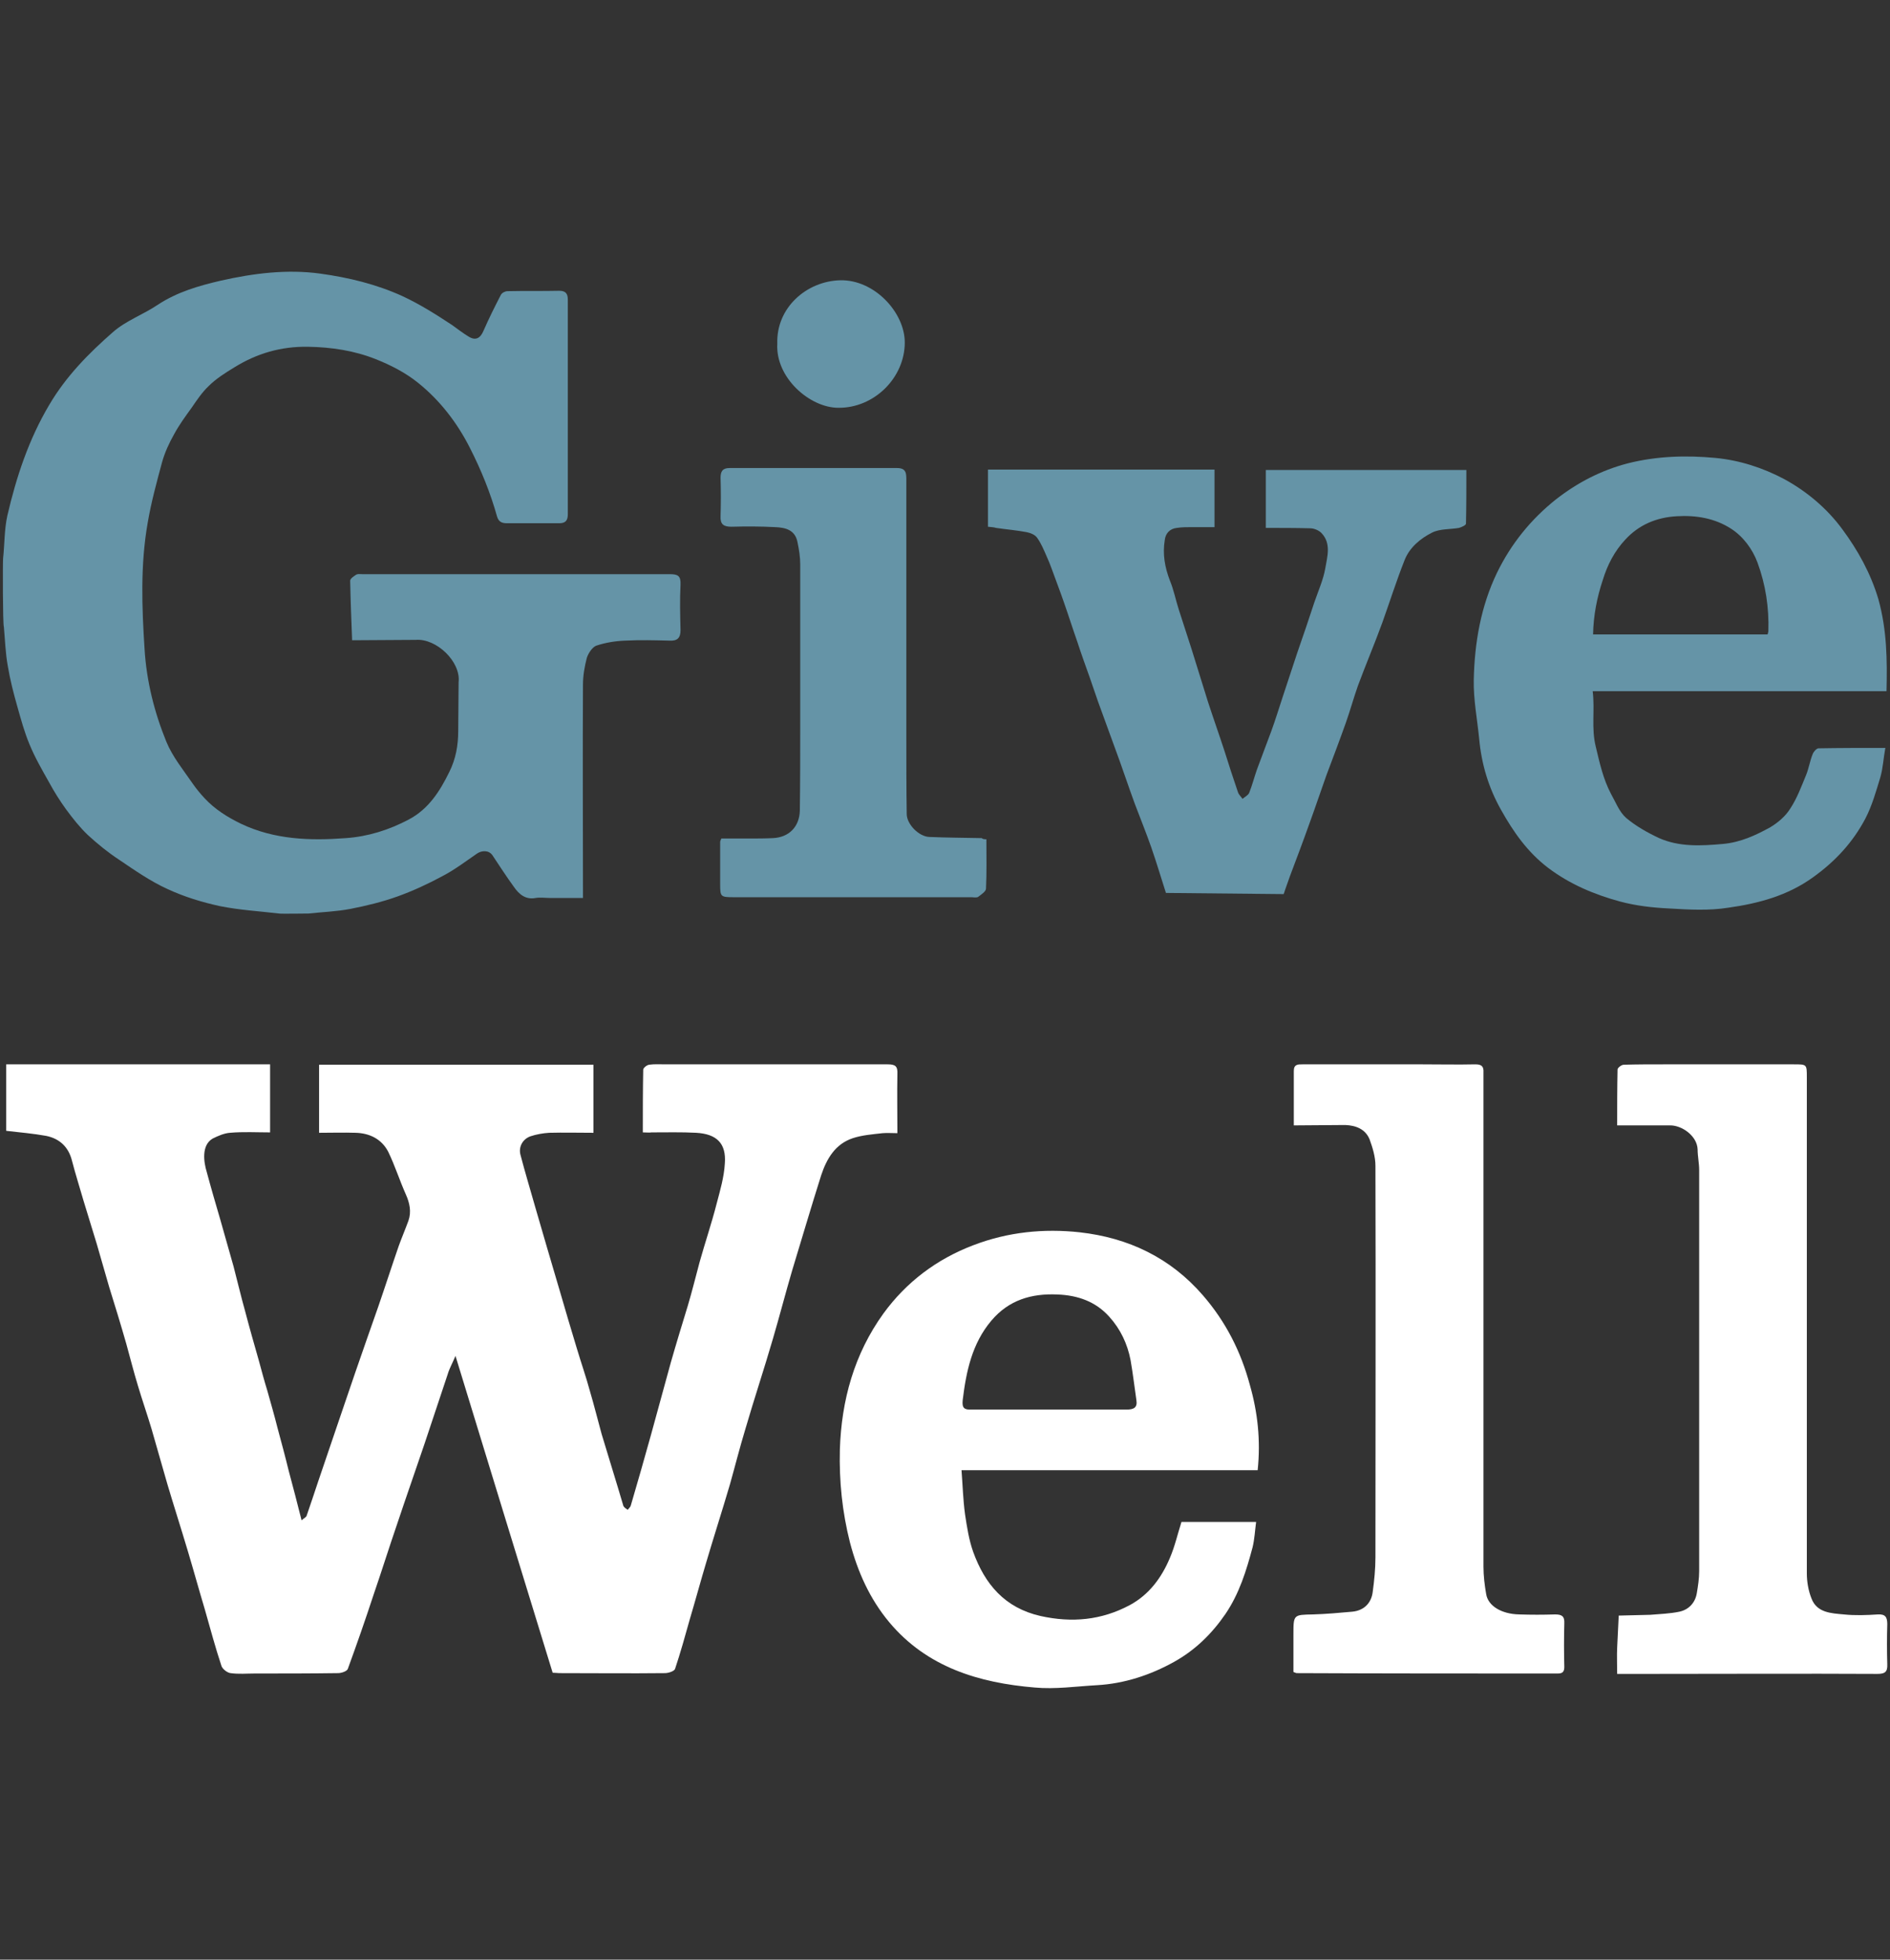
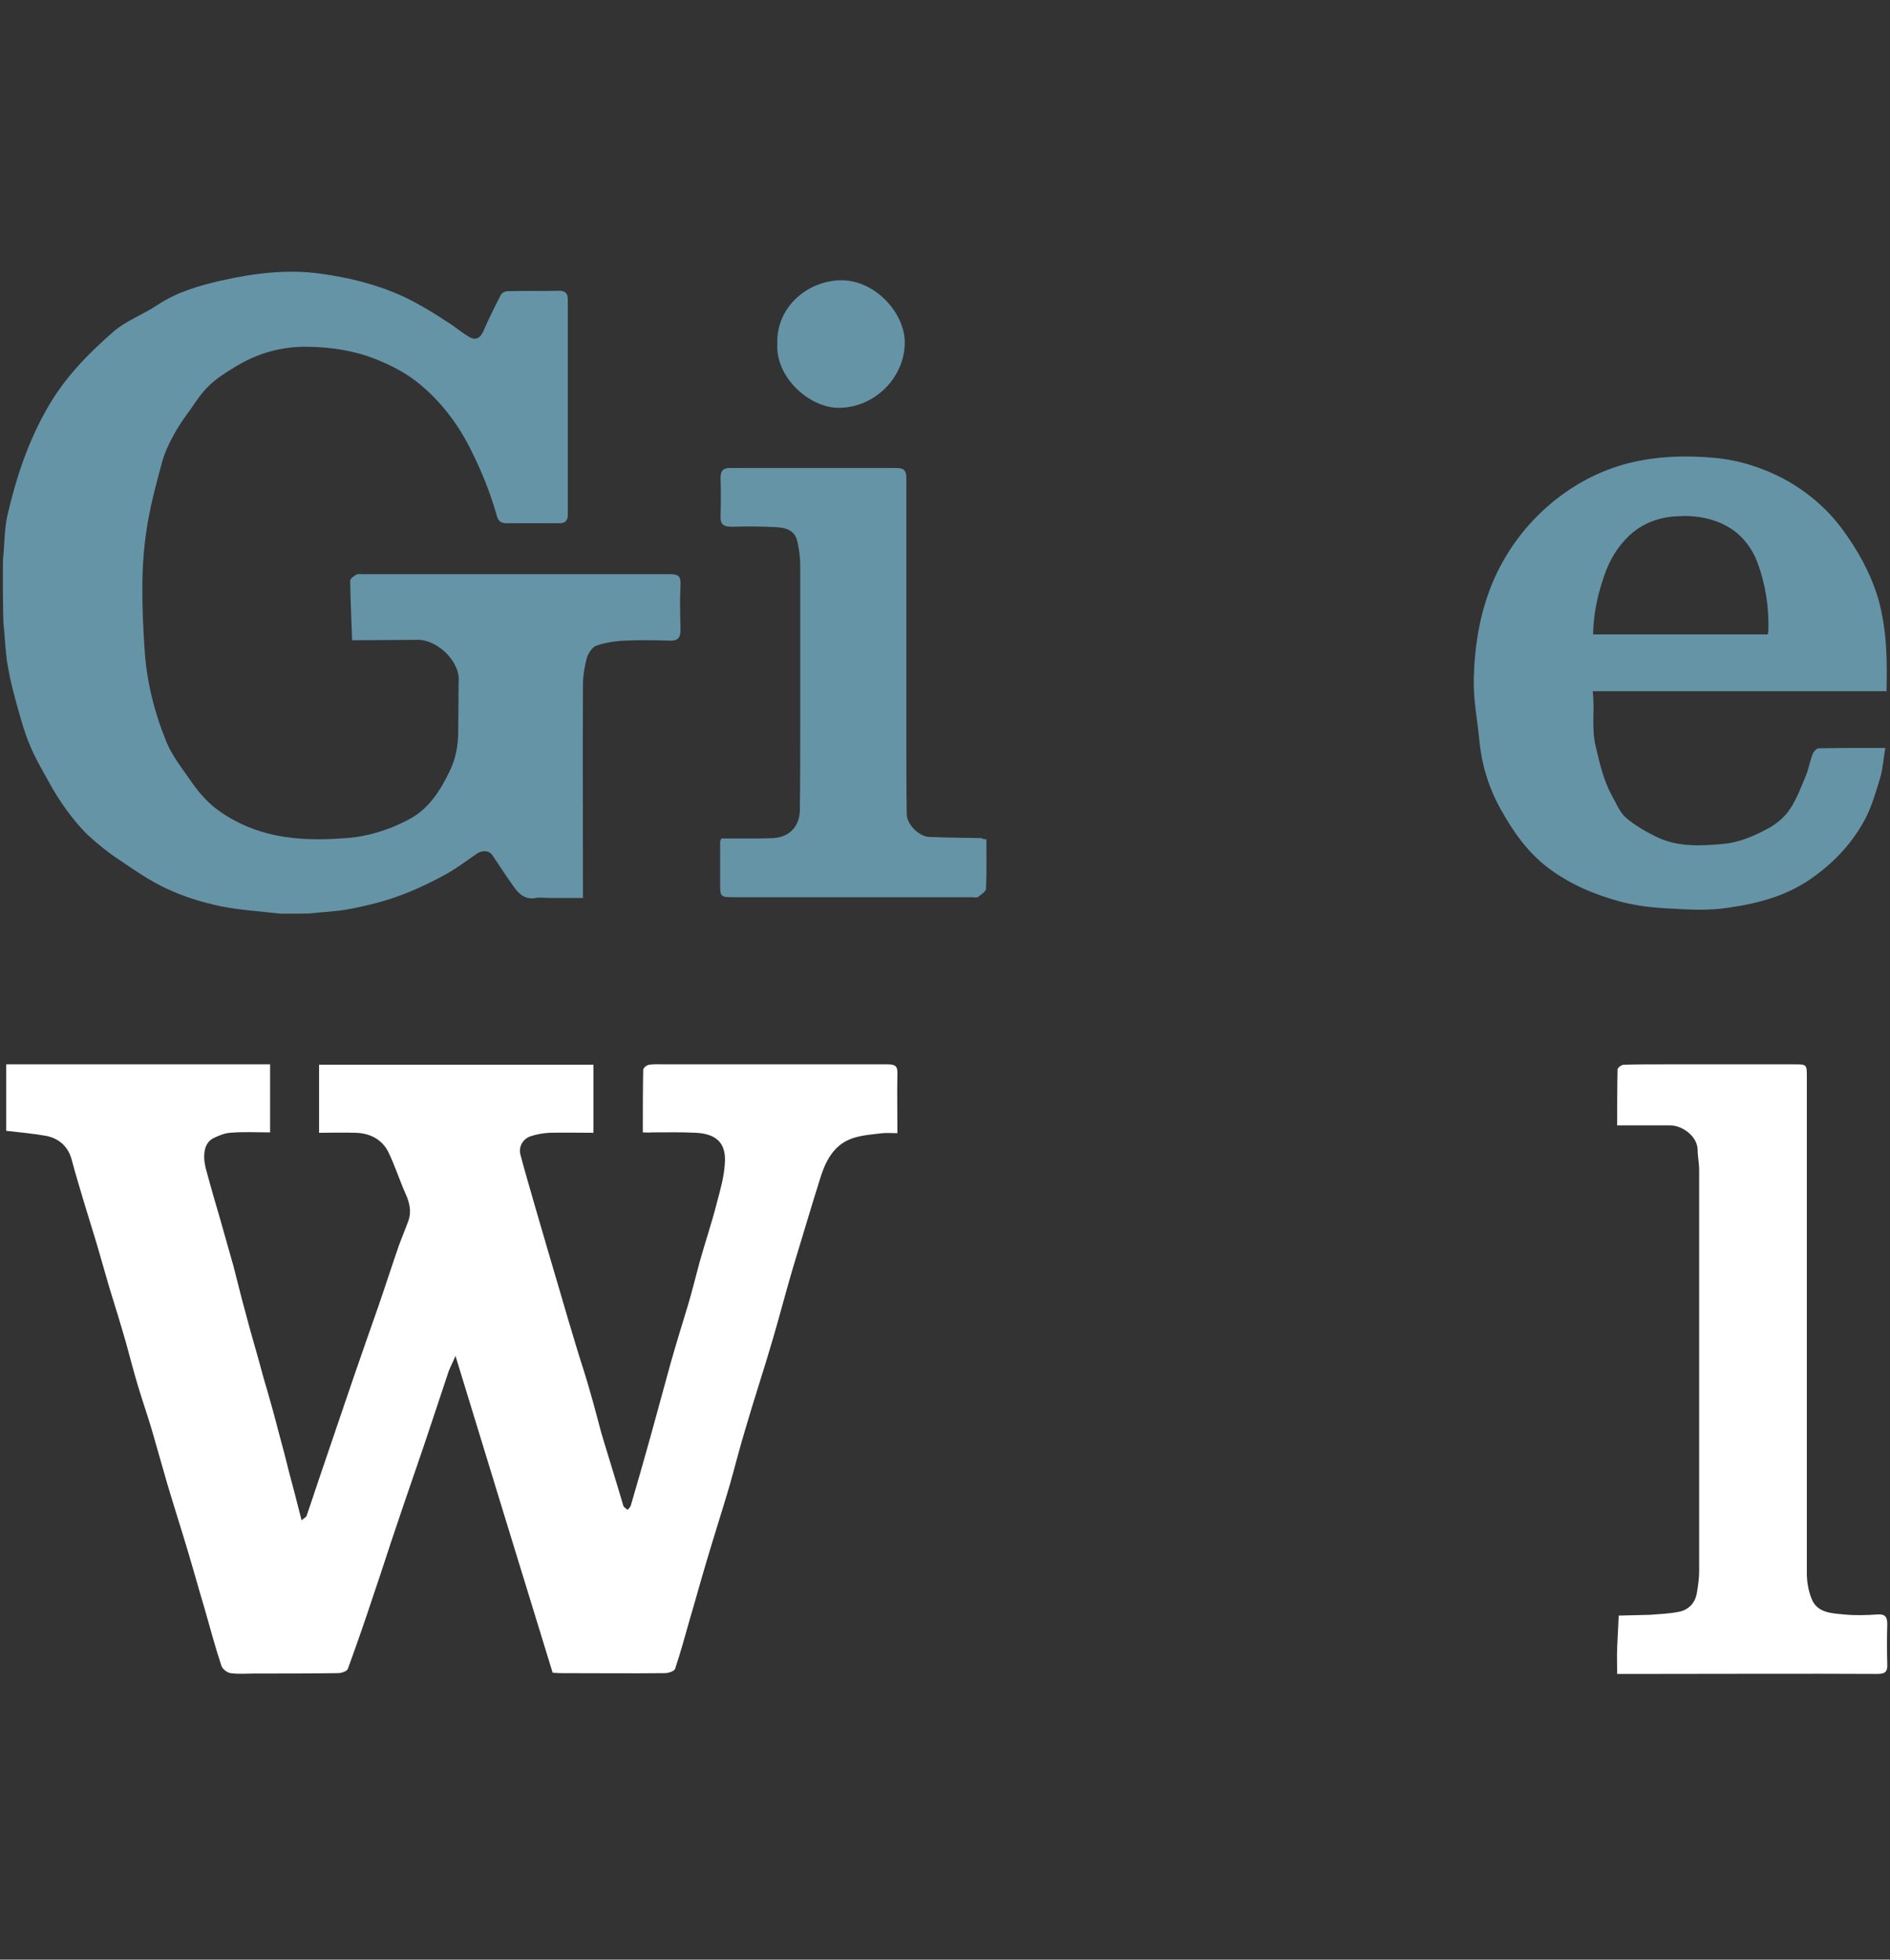
<svg xmlns="http://www.w3.org/2000/svg" version="1.1" id="Layer_1" x="0px" y="0px" viewBox="0 0 486.3 504.1" style="enable-background:new 0 0 486.3 504.1;" xml:space="preserve">
  <rect x="0" y="0" width="486.3" height="504.1" fill="#333333" stroke="none" />
  <style type="text/css">
	.st0{fill:#FFFFFF;}
	.st1{fill:#6594A7;}
</style>
  <g>
    <g>
      <path class="st0" d="M165.4,291.3c0-5.5,0-10.8,0.1-16.1c0-0.5,0.9-1.2,1.5-1.3c1.4-0.2,2.8-0.1,4.3-0.1c19,0,38.1,0,57.1,0    c2,0,2.6,0.5,2.5,2.5c-0.1,4.9,0,9.9,0,15.2c-1.3,0-2.6-0.1-3.8,0c-2.6,0.3-5.3,0.5-7.7,1.3c-4.5,1.5-6.7,5.3-8.1,9.5    c-2.6,8.2-5,16.4-7.5,24.6c-1.7,5.8-3.2,11.6-4.9,17.4c-2.3,7.9-4.9,15.7-7.2,23.6c-1.4,4.6-2.6,9.4-3.9,14    c-2,6.8-4.2,13.6-6.2,20.4c-1.4,4.7-2.7,9.5-4.1,14.2c-1.2,4.3-2.4,8.6-3.8,12.8c-0.2,0.6-1.7,1.1-2.6,1.1c-9.1,0.1-18.1,0-27.2,0    c-0.5,0-1-0.1-1.7-0.1c-8.3-26.9-16.5-53.8-25-81.5c-0.8,1.9-1.6,3.3-2,4.7c-2,6-4,12-6,18c-2.3,6.8-4.7,13.6-7,20.5    c-2.1,6.1-4,12.2-6.1,18.3c-2.1,6.4-4.3,12.7-6.6,19c-0.2,0.6-1.6,1.1-2.5,1.1c-7.1,0.1-14.2,0.1-21.4,0.1c-2.1,0-4.2,0.2-6.3-0.1    c-0.8-0.1-2-1-2.3-1.8c-1.6-4.8-2.9-9.7-4.3-14.6c-1.5-5-2.9-10.1-4.4-15.1c-1.7-5.7-3.5-11.3-5.2-17c-1.4-4.8-2.7-9.5-4.1-14.3    c-1.1-3.7-2.4-7.4-3.5-11.1c-1.1-3.6-2-7.2-3-10.8c-1.4-4.9-2.9-9.8-4.4-14.6c-1.1-3.7-2.1-7.4-3.2-11.1    c-1.1-3.7-2.3-7.4-3.4-11.1c-1-3.5-2.1-6.9-3-10.4c-0.9-3.5-3.2-5.6-6.6-6.3c-3.3-0.6-6.8-0.9-10.3-1.3c0-5.6,0-11.3,0-17.1    c22.7,0,45.2,0,67.9,0c0,5.7,0,11.4,0,17.5c-3.4,0-6.9-0.2-10.3,0.1c-1.5,0.1-3.1,0.8-4.5,1.5c-2.9,1.7-2.3,6-1.5,8.6    c1.1,4.1,2.3,8.2,3.5,12.3c1.1,4,2.3,8,3.4,12c1,3.8,1.9,7.7,3,11.6c1.1,4.2,2.3,8.4,3.5,12.6c0.7,2.6,1.4,5.2,2.2,7.8    c0.9,3.2,1.8,6.3,2.6,9.5c1,3.7,2,7.4,2.9,11.1c1.1,4.1,2.2,8.3,3.3,12.7c0.5-0.5,1.2-0.8,1.3-1.2c1-2.9,2-5.9,3-8.9    c1.7-5,3.4-10,5.1-15c1.5-4.3,2.9-8.6,4.4-12.9c2-5.7,3.9-11.3,5.9-16.9c1.8-5.2,3.5-10.5,5.3-15.7c0.8-2.2,1.7-4.3,2.5-6.5    c0.8-2.3,0.3-4.6-0.7-6.8c-1.6-3.6-2.8-7.4-4.5-10.9c-1.7-3.3-4.8-4.8-8.4-4.9c-3.1-0.1-6.3,0-9.4,0c0-6,0-11.7,0-17.5    c23.6,0,47,0,70.6,0c0,5.7,0,11.5,0,17.5c-3.8,0-7.6-0.1-11.4,0c-1.6,0.1-3.3,0.4-4.8,0.9c-2,0.7-3.1,2.7-2.6,4.7    c1.2,4.6,2.6,9.2,3.9,13.8c1,3.4,2,6.9,3,10.3c1.1,3.7,2.2,7.5,3.3,11.2c1.4,4.8,2.8,9.6,4.3,14.5c1.1,3.7,2.4,7.4,3.4,11.1    c1.1,3.7,2,7.4,3,11c1.4,4.6,2.8,9.2,4.2,13.8c0.5,1.6,0.9,3.1,1.4,4.7c0.2,0.4,0.7,0.7,1.1,1c0.3-0.4,0.7-0.7,0.8-1.1    c1.8-6.1,3.5-12.1,5.2-18.2c1.7-6.2,3.4-12.4,5.1-18.6c1.4-4.9,2.9-9.8,4.4-14.7c1.1-3.7,2-7.4,3-11.1c1.4-5,3.1-10,4.4-15.1    c0.9-3.4,1.9-6.8,2.1-10.3c0.4-5.2-2.1-7.6-7.4-7.9c-3.8-0.2-7.6-0.1-11.5-0.1C167.2,291.4,166.4,291.3,165.4,291.3z" />
-       <path class="st0" d="M323.6,378.2c-25.4,0-50.6,0-76.2,0c0.3,3.9,0.4,7.6,0.9,11.3c0.5,3.3,1,6.6,2.1,9.7    c3,8.3,8.1,14.4,17.3,16.5c8.1,1.8,15.7,1.1,23-2.8c5-2.7,8.2-7.1,10.3-12.1c1.3-3,2-6.2,3-9.3c6.4,0,12.7,0,19.2,0    c-0.3,2.3-0.4,4.4-0.9,6.5c-1.6,6-3.4,11.9-7,17.2c-3.5,5.1-7.8,9.3-13.2,12.3c-6.1,3.4-12.8,5.6-19.8,6    c-5.4,0.3-10.8,1.1-16.1,0.6c-14.3-1.2-27.7-5.2-37.4-16.8c-5-6-8.1-12.9-10.1-20.5c-2-7.9-2.8-15.8-2.6-23.9    c0.4-12.7,3.7-24.6,11.2-35c5.9-8.1,13.7-14,23.2-17.6c8.9-3.4,18.1-4.3,27.3-3.3c12.5,1.4,23.3,6.5,31.7,16.2    c5.9,6.8,9.8,14.5,12.1,23.1C323.6,363.3,324.4,370.5,323.6,378.2z M269.7,362.6c6.7,0,13.5,0,20.2,0c1.8,0,2.8-0.5,2.5-2.4    c-0.5-3.4-0.9-6.9-1.5-10.3c-0.8-4.2-2.6-8-5.5-11.2c-3.5-3.9-8.1-5.5-13.3-5.7c-6.7-0.3-12.5,1.4-17,6.7    c-5,5.9-6.5,13.1-7.4,20.5c-0.2,2,0.4,2.5,2.3,2.4C256.5,362.6,263.1,362.6,269.7,362.6z" />
-       <path class="st0" d="M332.9,289.5c0-4.9,0-9.5,0-14c0-1.7,1-1.7,2.2-1.7c10.3,0,20.7,0,31,0c4.5,0,9,0.1,13.5,0    c1.6,0,2.2,0.5,2.1,2.1c0,0.6,0,1.2,0,1.8c0,41.8,0,83.6,0,125.3c0,2.4,0.3,4.8,0.7,7.1c0.5,3,3.9,5.1,8.5,5.2    c3.1,0.1,6.1,0.1,9.2,0c1.7,0,2.5,0.4,2.4,2.3c-0.1,3.7-0.1,7.5,0,11.2c0,1.3-0.5,1.7-1.7,1.7c-22.4,0-44.8,0-67.2-0.1    c-0.1,0-0.3-0.1-0.8-0.3c0-3.1,0-6.4,0-9.6c0-5.2,0-5.1,5.1-5.2c3.3-0.1,6.7-0.4,10-0.7c3.3-0.3,5-2.5,5.3-5.1    c0.4-2.9,0.7-5.9,0.7-8.9c0-33.6,0.1-67.1,0-100.7c0-2.3-0.7-4.6-1.5-6.8c-1.1-2.7-3.6-3.6-6.3-3.7    C341.8,289.4,337.5,289.5,332.9,289.5z" />
      <path class="st0" d="M416.1,289.5c0-5,0-9.7,0.1-14.4c0-0.4,1-1.2,1.6-1.2c3.4-0.1,6.7-0.1,10.1-0.1c11.2,0,22.5,0,33.7,0    c3.3,0,3.3,0,3.3,3.3c0,42.5,0,85.1,0,127.6c0,2.2,0.4,4.5,1.2,6.5c1.4,3.7,5.1,3.8,8.3,4.1c2.9,0.3,5.8,0.2,8.8,0    c1.9-0.1,2.4,0.7,2.4,2.5c-0.1,3.4-0.1,6.9,0,10.3c0.1,2.1-0.7,2.5-2.6,2.5c-19.4-0.1-38.8,0-58.2,0c-2.8,0-5.5,0-8.7,0    c0-2.4-0.1-4.6,0-6.8c0.1-2.7,0.3-5.4,0.4-8.2c2.7-0.1,5.4-0.1,8.1-0.2c2.5-0.2,5.1-0.3,7.5-0.8c2.4-0.5,4.1-2.3,4.5-4.8    c0.3-1.8,0.6-3.7,0.6-5.6c0-34.4,0-68.8,0-103.2c0-1.8-0.4-3.6-0.4-5.3c-0.1-3.5-4.1-6.3-7.2-6.2    C425.1,289.5,420.8,289.5,416.1,289.5z" />
    </g>
    <g>
      <path class="st1" d="M0.8,143.6c0.4-3.7,0.3-7.4,1.1-11c2.3-9.9,5.5-19.6,10.8-28.5c4.3-7.3,10.1-13.2,16.4-18.7    c3.3-2.9,7.8-4.5,11.5-7c5-3.3,10.6-4.9,16.2-6.2c8.4-1.9,17.1-3,25.7-1.8c7.2,1,14.3,2.7,21.1,5.8c4.5,2.1,8.6,4.7,12.7,7.4    c1.4,1,2.8,2.1,4.3,3c1.8,1.1,3,0.4,3.8-1.5c1.4-3.2,2.9-6.2,4.5-9.3c0.3-0.5,1.1-0.9,1.7-0.9c4.4-0.1,8.8,0,13.3-0.1    c1.7,0,2.2,0.8,2.2,2.3c0,18.4,0,36.8,0,55.2c0,1.6-0.6,2.3-2.2,2.3c-4.5,0-9,0-13.5,0c-1.3,0-2.1-0.4-2.5-1.7    c-1.7-6.1-4.1-12-7-17.7c-3.3-6.5-7.7-12.2-13.3-16.7c-3.2-2.6-7.1-4.6-10.9-6.1c-5.5-2.2-11.4-3.1-17.5-3.2    c-6.9-0.1-13.1,1.7-18.9,5.3c-2.3,1.4-4.7,2.9-6.6,4.8c-1.7,1.6-3.1,3.7-4.4,5.6c-1.6,2.2-3.2,4.4-4.5,6.8    c-1.3,2.3-2.4,4.7-3.1,7.2c-1.4,5.2-2.8,10.3-3.7,15.6c-1.9,10.8-1.5,21.7-0.8,32.5c0.5,8.2,2.5,16.2,5.6,23.8    c1.6,3.9,4.4,7.3,6.8,10.8c0.9,1.3,1.9,2.5,3,3.7c2.7,2.9,5.9,4.9,9.4,6.6c8.6,4.1,17.8,4.4,27,3.7c5.7-0.4,11.1-2.1,16.2-4.8    c5.1-2.7,8-7.3,10.4-12.2c1.7-3.4,2.3-6.9,2.3-10.6l0.1-12.5c0.6-5.3-5.7-11.3-11-10.9c0,0-15.4,0.1-16.4,0.1    c-0.2-5.2-0.4-10.2-0.5-15.3c0-0.6,1-1.2,1.6-1.6c0.4-0.2,1-0.1,1.5-0.1c26.4,0,52.7,0,79.1,0c2.1,0,2.9,0.4,2.8,2.7    c-0.2,3.9-0.1,7.8,0,11.7c0,2-0.8,2.8-2.8,2.7c-3.8-0.1-7.6-0.2-11.5,0c-2.5,0.1-5,0.5-7.4,1.3c-1,0.4-2,1.9-2.4,3.1    c-0.6,2.3-1,4.6-1,7c-0.1,17.4,0,34.8,0,52.2c0,0.7,0,1.5,0,2.6c-2.9,0-5.7,0-8.4,0c-1.3,0-2.6-0.2-3.8,0c-2.6,0.5-4.3-1-5.6-2.9    c-1.9-2.6-3.7-5.4-5.5-8.1c-0.9-1.3-2.7-1.3-4-0.4c-2.9,2-5.8,4.2-8.9,5.8c-3.7,2-7.6,3.8-11.5,5.2c-3.9,1.4-8,2.4-12.1,3.2    c-3.6,0.7-7.2,0.8-10.8,1.2c-0.4,0-7.3,0.1-7.6,0c-5.1-0.6-10.2-0.9-15.2-1.9c-4.6-1-9.2-2.4-13.5-4.4c-4.4-2-8.4-4.8-12.4-7.5    c-2.9-1.9-5.6-4.1-8.1-6.4c-2.1-2-3.9-4.3-5.6-6.6c-1.6-2.2-3.1-4.6-4.4-7c-1.8-3.2-3.6-6.3-5-9.7c-1.3-3.1-2.2-6.4-3.1-9.6    c-1-3.5-1.9-7-2.5-10.6c-0.6-3.3-0.7-6.7-1-10C0.7,160.6,0.7,144.3,0.8,143.6z" />
      <path class="st1" d="M485.4,177.8c-25.1,0-50.2,0-75.6,0c0.6,4.9-0.4,9.5,0.8,14.3c1,4.2,1.9,8.3,3.9,12.1    c1.2,2.1,2.1,4.6,3.9,6.2c2.5,2.1,5.5,3.8,8.5,5.2c5.2,2.3,10.8,2,16.4,1.5c4.5-0.4,8.4-2.2,12.2-4.3c2-1.2,4-2.9,5.2-4.9    c1.7-2.6,2.8-5.6,4-8.5c0.7-1.7,1-3.7,1.7-5.4c0.2-0.6,1-1.5,1.5-1.5c5.5-0.1,11.1-0.1,17.2-0.1c-0.5,2.7-0.6,5.2-1.3,7.6    c-1.1,3.6-2.1,7.2-3.8,10.5c-3.2,6.1-7.7,11-13.4,15.1c-6.6,4.8-14.1,6.8-21.9,7.9c-5,0.8-10.2,0.5-15.2,0.2    c-4.3-0.2-8.6-0.7-12.7-1.8c-6.6-1.8-12.8-4.4-18.4-8.6c-5.4-4.1-9-9.3-12.2-15c-3.2-5.7-5-11.7-5.6-18.2    c-0.5-5.1-1.5-10.1-1.4-15.2c0.2-9.5,1.8-18.9,6-27.6c3.6-7.4,8.7-13.7,15.1-18.8c5.5-4.3,11.6-7.5,18.5-9.3    c7.5-1.9,15.1-2.1,22.6-1.4c6.2,0.6,12.1,2.5,17.6,5.4c5.9,3.2,11.1,7.6,15,12.9c4,5.4,7.3,11.3,9.3,18    C485.5,162,485.6,169.7,485.4,177.8z M409.9,163.2c15.2,0,30.1,0,44.9,0c0.1-0.4,0.2-0.6,0.2-0.8c0.2-6.1-0.7-12-2.8-17.7    c-1.3-3.5-3.7-6.7-6.8-8.7c-4.2-2.7-9-3.5-14-3.2c-5.2,0.3-9.7,2.2-13.2,6c-2.8,3-4.6,6.5-5.8,10.4    C410.9,153.7,410,158.3,409.9,163.2z" />
-       <path class="st1" d="M254.2,135.5c0-5,0-9.7,0-14.7c19.4,0,38.8,0,58.3,0c0,4.8,0,9.6,0,14.8c-1.9,0-3.8,0-5.7,0    c-1.3,0-2.7,0-4,0.2c-1.8,0.2-2.9,1.4-3.1,3.1c-0.6,3.6,0,7,1.3,10.4c1,2.4,1.5,5,2.3,7.5c1.1,3.4,2.2,6.8,3.3,10.2    c1.4,4.5,2.8,9,4.2,13.5c1.4,4.3,2.9,8.5,4.3,12.8c1.1,3.5,2.2,6.9,3.4,10.4c0.2,0.7,0.8,1.2,1.2,1.8c0.6-0.5,1.4-0.9,1.7-1.5    c0.8-2,1.3-4,2-6c1.2-3.3,2.5-6.6,3.7-9.9c1.1-3,2-6,3-9c1.2-3.7,2.5-7.5,3.7-11.2c1.5-4.3,3-8.7,4.4-13c1-2.9,2.3-5.8,2.8-8.7    c0.5-3,1.6-6.4-1-9.1c-0.7-0.7-1.9-1.2-2.9-1.2c-3.7-0.1-7.5-0.1-11.4-0.1c0-5.1,0-9.9,0-14.9c17,0,34.1,0,51.6,0    c0,4.6,0,9.2-0.1,13.8c0,0.4-1.1,0.9-1.8,1.1c-2.3,0.4-4.9,0.2-6.9,1.2c-3,1.5-5.8,3.8-7.1,7.1c-2.1,5.3-3.8,10.7-5.7,16    c-2,5.5-4.3,10.9-6.3,16.3c-1.1,3.1-2,6.4-3.1,9.5c-1.6,4.5-3.3,9-5,13.5c-1.5,4.2-2.9,8.4-4.4,12.5c-1.6,4.5-3.3,9-5,13.5    c-0.5,1.5-1.1,3-1.6,4.6l-30.3-0.3c-1.2-3.7-2.4-7.8-3.8-11.8c-1.3-3.7-2.8-7.4-4.2-11.1c-1.8-4.9-3.4-9.8-5.2-14.6    c-1.4-3.9-2.9-7.9-4.3-11.8c-0.7-2-1.4-4.1-2.1-6.1c-1.1-3.1-2.2-6.1-3.2-9.2c-1.2-3.4-2.3-6.9-3.5-10.3c-1-2.9-2.1-5.7-3.1-8.5    c-0.4-1.1-0.8-2.1-1.3-3.2c-0.7-1.6-1.4-3.3-2.4-4.7c-0.5-0.8-1.7-1.3-2.7-1.5c-2.6-0.5-5.2-0.7-7.9-1.1    C255.7,135.6,255,135.6,254.2,135.5z" />
      <path class="st1" d="M253.8,215.9c0,4.4,0.1,8.6-0.1,12.7c0,0.7-1.2,1.5-2,2.1c-0.4,0.3-1.2,0.1-1.8,0.1c-20.4,0-40.9,0-61.3,0    c-3.2,0-3.3-0.2-3.3-3.3c0-3.7,0-7.3,0-11c0-0.1,0.1-0.3,0.3-0.8c2.3,0,4.7,0,7.2,0c2,0,4,0,6.1-0.1c4.1-0.2,6.8-2.9,6.9-7.1    c0.1-7.6,0.1-15.2,0.1-22.9c0-13.5,0-26.9,0-40.4c0-1.9-0.3-3.8-0.7-5.7c-0.6-3.2-3.1-3.8-5.8-3.9c-3.7-0.2-7.5-0.2-11.2-0.1    c-2,0-2.9-0.6-2.8-2.7c0.1-3.3,0.1-6.6,0-9.9c0-1.6,0.5-2.5,2.3-2.5c14.4,0,28.8,0,43.1,0c2.4,0,2.4,1.4,2.4,3.1    c0,22,0,43.9,0,65.9c0,6.7,0,13.3,0.1,20c0,2.6,3.1,5.8,5.8,5.9c4.5,0.2,9,0.2,13.5,0.3C252.8,215.8,253.1,215.9,253.8,215.9z" />
      <path class="st1" d="M200,88.4c-0.3-9.3,7.6-16.1,16.2-16.3c8.8-0.2,16.6,8.3,16.6,16c0,9.1-7.9,16.9-17.1,16.8    C208.4,104.9,199.5,97.2,200,88.4z" />
    </g>
  </g>
</svg>